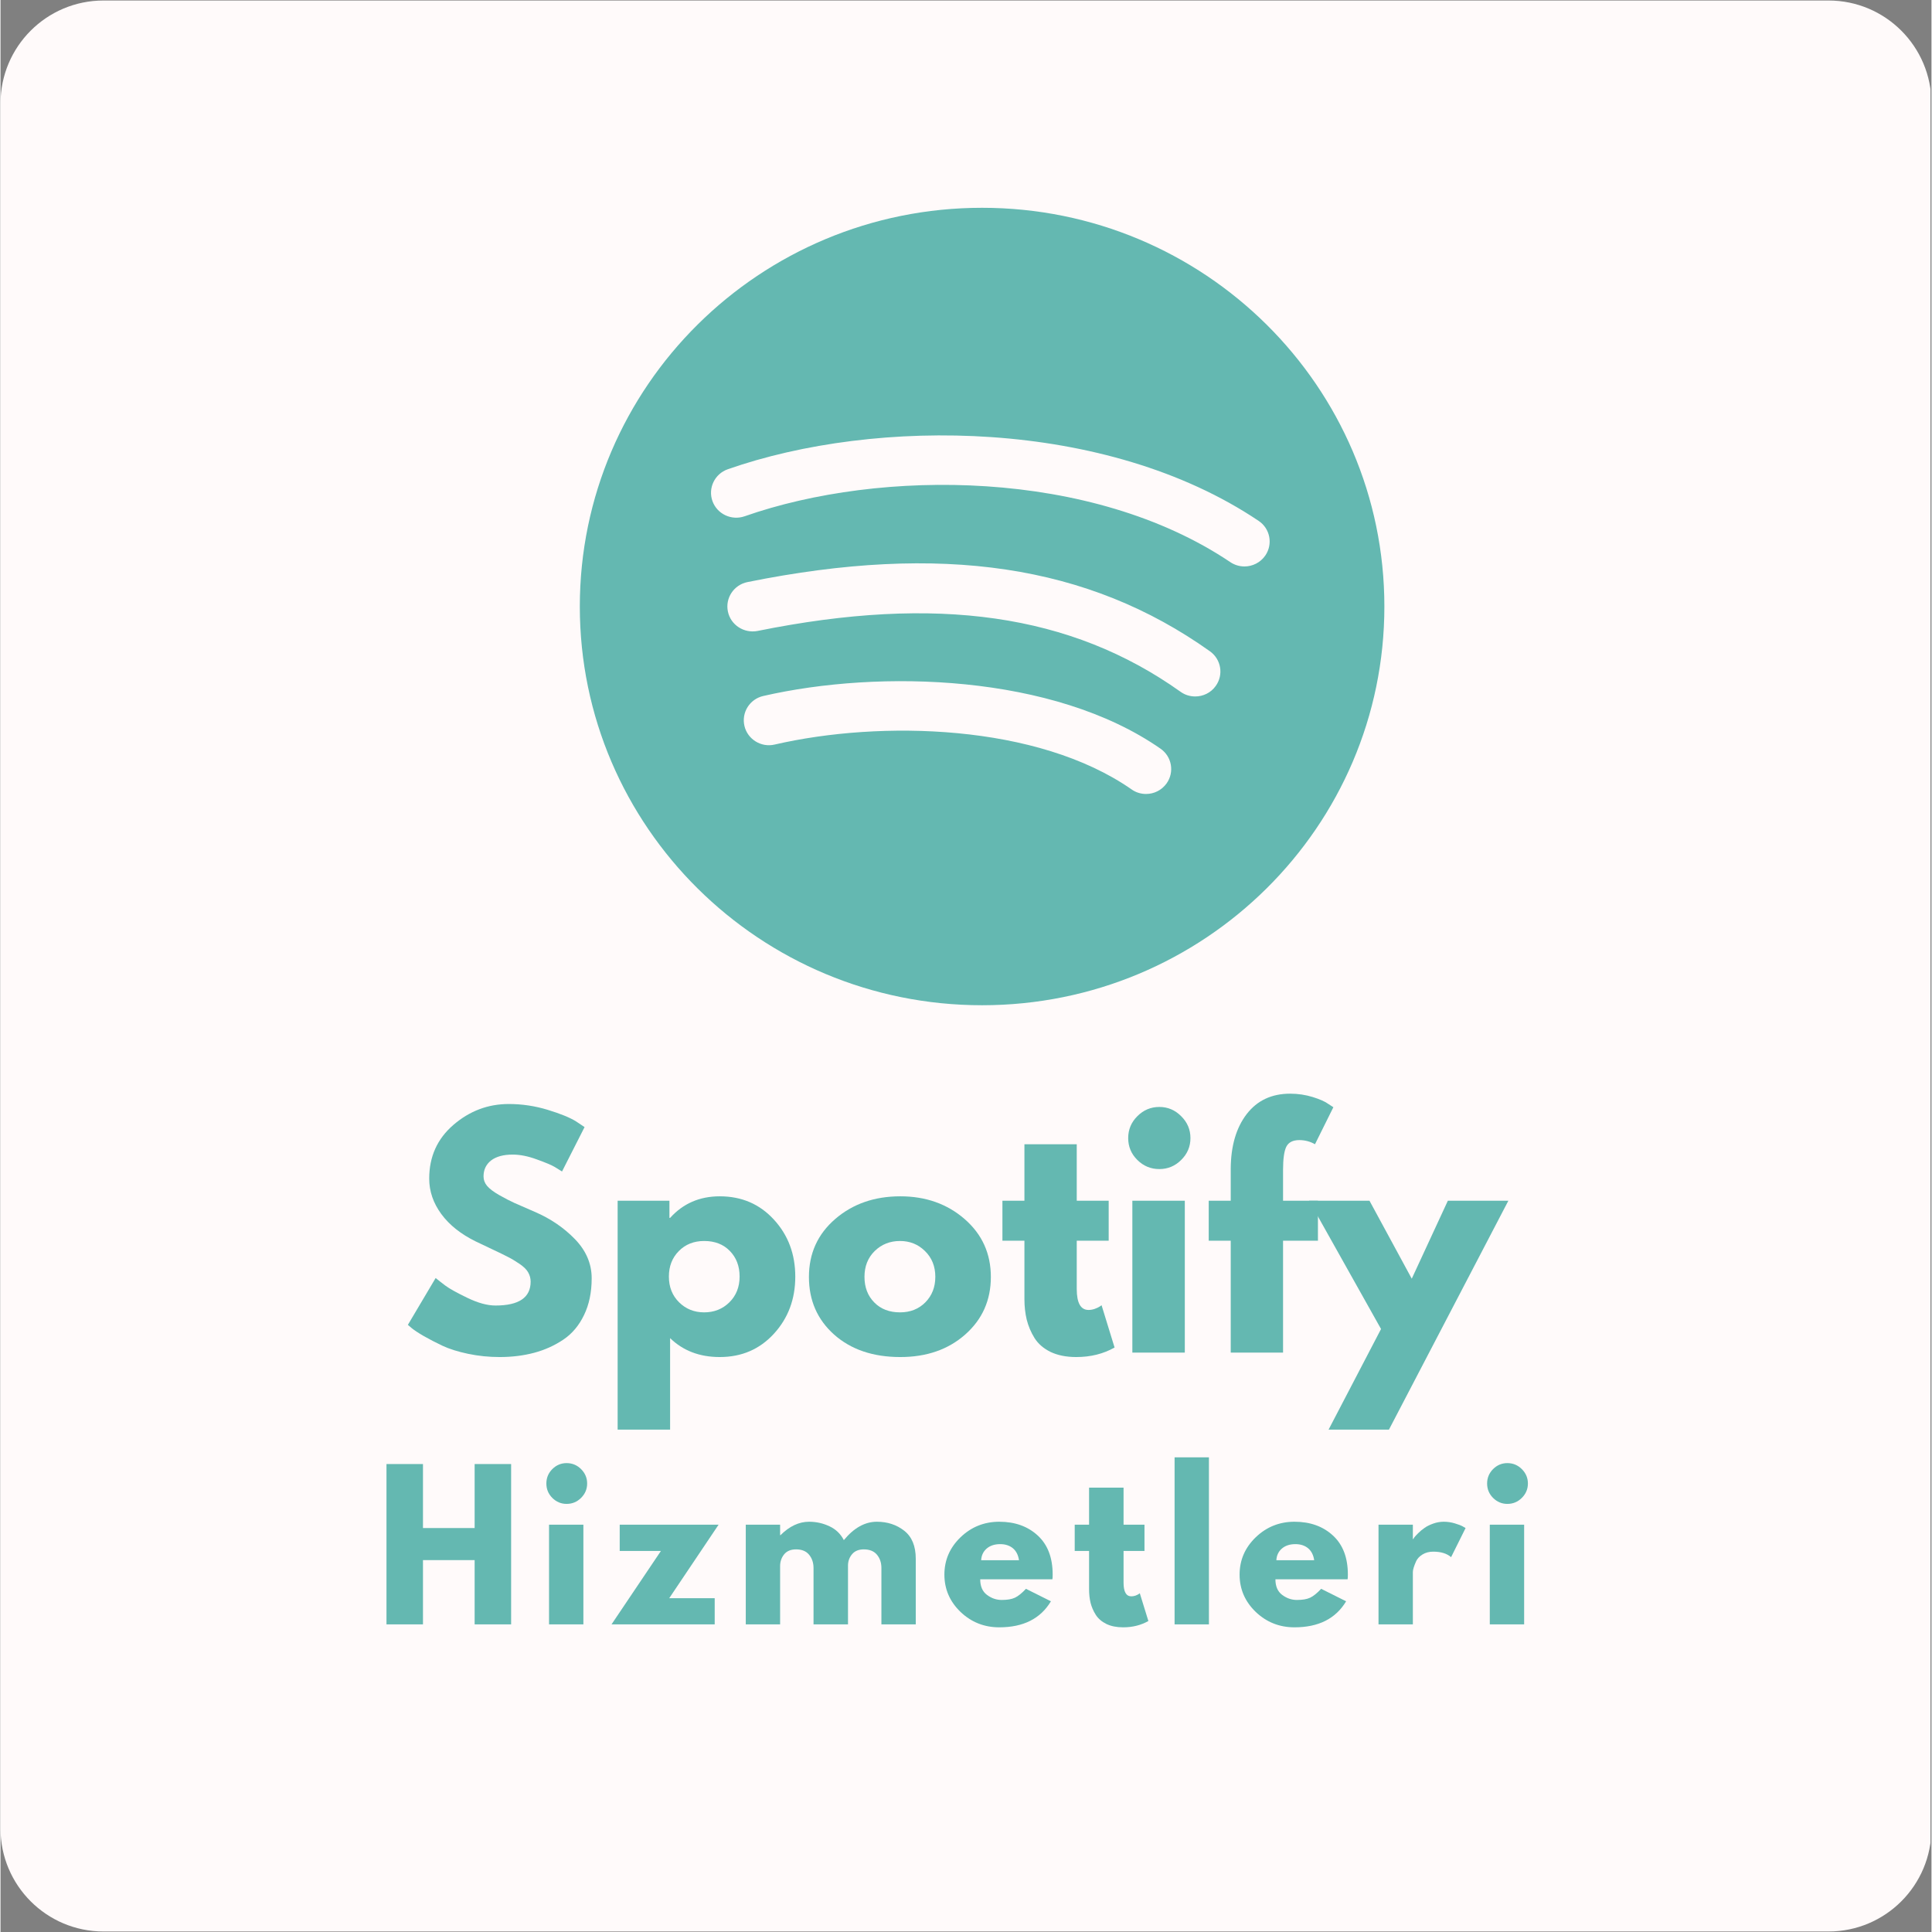
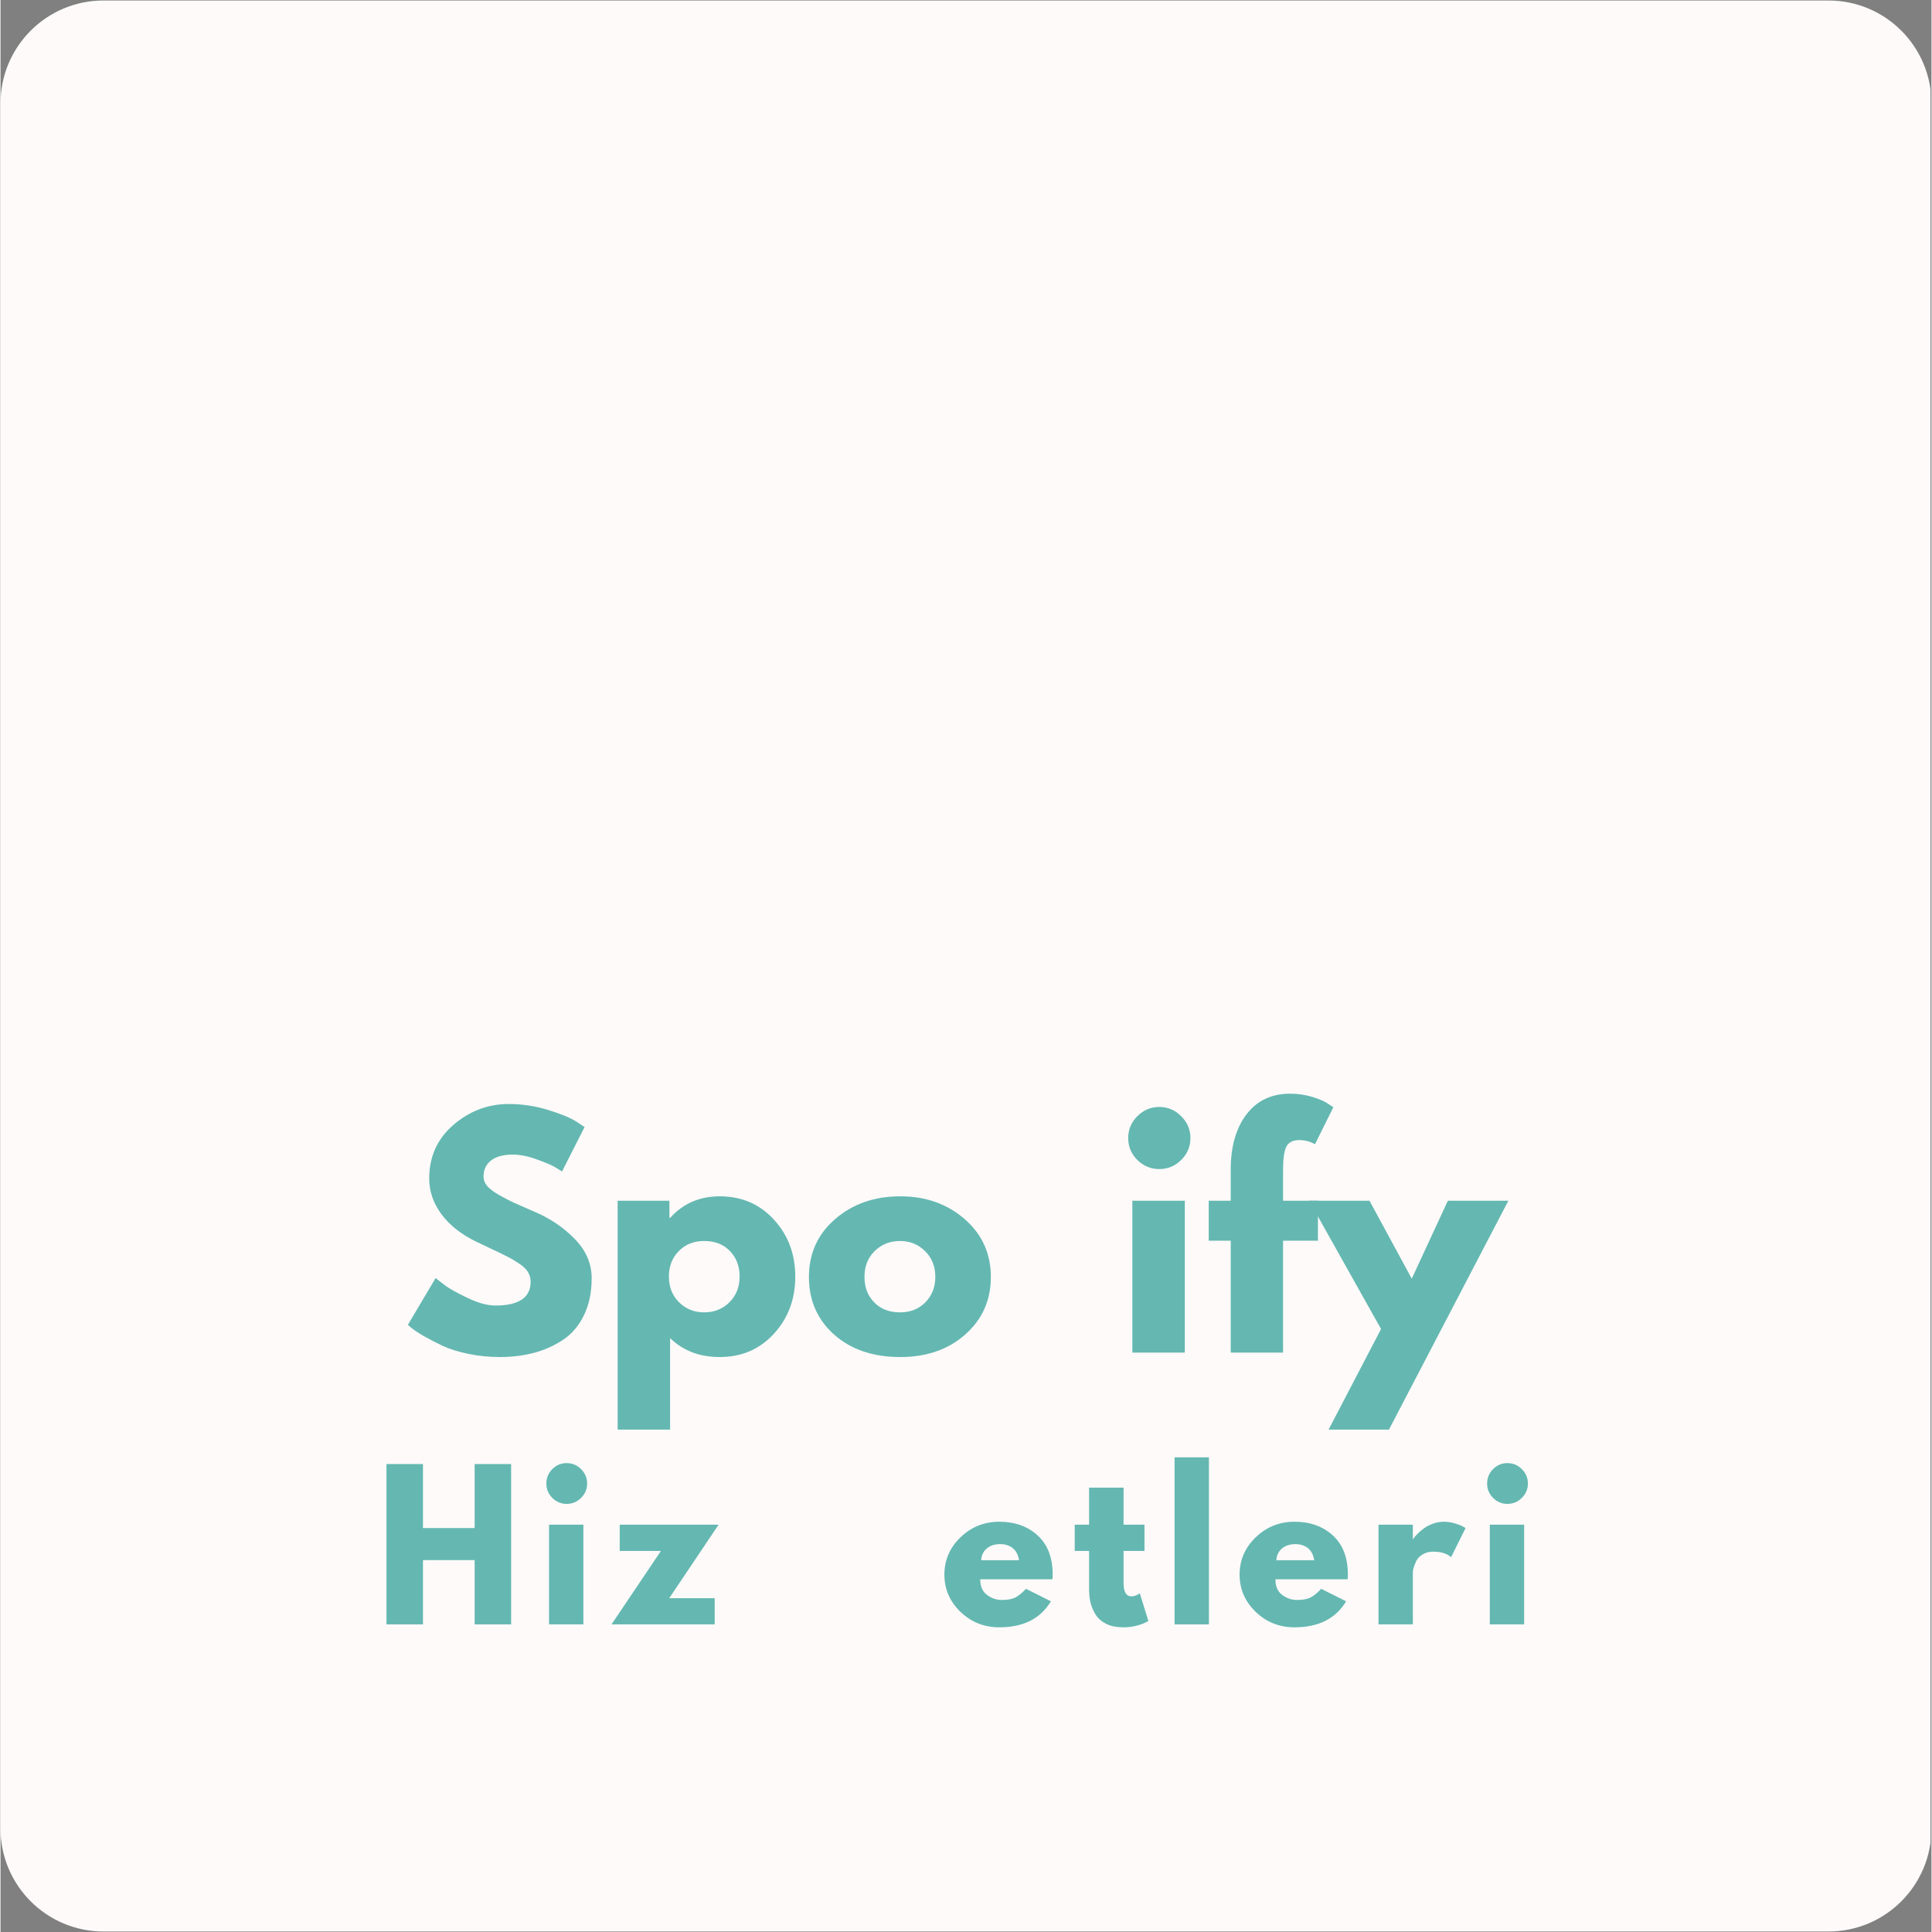
<svg xmlns="http://www.w3.org/2000/svg" width="300" zoomAndPan="magnify" viewBox="0 0 224.88 225" height="300" preserveAspectRatio="xMidYMid meet" version="1.0">
  <rect x="0" y="0" width="224.88" height="225" fill="#808080" stroke="none" />
  <defs>
    <g />
    <clipPath id="54b1729edf">
      <path d="M 67.465 25.738 L 157.414 25.738 L 157.414 115.691 L 67.465 115.691 Z M 67.465 25.738 " clip-rule="nonzero" />
    </clipPath>
    <clipPath id="00921ed593">
      <path d="M 0 0.059 L 224.762 0.059 L 224.762 224.938 L 0 224.938 Z M 0 0.059 " clip-rule="nonzero" />
    </clipPath>
    <clipPath id="6e1a203108">
      <path d="M 11.992 0.059 L 212.887 0.059 C 219.512 0.059 224.879 5.43 224.879 12.055 L 224.879 212.945 C 224.879 219.57 219.512 224.941 212.887 224.941 L 11.992 224.941 C 5.371 224.941 0 219.57 0 212.945 L 0 12.055 C 0 5.43 5.371 0.059 11.992 0.059 Z M 11.992 0.059 " clip-rule="nonzero" />
    </clipPath>
    <clipPath id="abbb7c0ccb">
-       <path d="M 67.465 24.168 L 161.164 24.168 L 161.164 117.117 L 67.465 117.117 Z M 67.465 24.168 " clip-rule="nonzero" />
-     </clipPath>
+       </clipPath>
  </defs>
  <g clip-path="url(#54b1729edf)">
    <path fill="#000000" d="M 95.223 25.738 L 129.656 25.738 C 130.566 25.738 131.473 25.785 132.375 25.875 C 133.281 25.961 134.18 26.094 135.07 26.273 C 135.961 26.449 136.844 26.672 137.715 26.934 C 138.582 27.199 139.438 27.504 140.277 27.852 C 141.117 28.199 141.938 28.59 142.742 29.016 C 143.543 29.445 144.32 29.914 145.078 30.418 C 145.832 30.922 146.562 31.465 147.266 32.039 C 147.969 32.617 148.641 33.227 149.285 33.871 C 149.926 34.512 150.535 35.184 151.113 35.887 C 151.691 36.59 152.23 37.32 152.734 38.078 C 153.242 38.832 153.707 39.609 154.137 40.414 C 154.566 41.215 154.953 42.035 155.301 42.875 C 155.648 43.715 155.953 44.57 156.219 45.441 C 156.484 46.309 156.703 47.191 156.879 48.082 C 157.059 48.973 157.191 49.871 157.281 50.777 C 157.371 51.684 157.414 52.59 157.414 53.496 L 157.414 87.934 C 157.414 88.84 157.371 89.746 157.281 90.652 C 157.191 91.559 157.059 92.457 156.879 93.348 C 156.703 94.238 156.484 95.121 156.219 95.988 C 155.953 96.859 155.648 97.715 155.301 98.555 C 154.953 99.395 154.566 100.215 154.137 101.016 C 153.707 101.82 153.242 102.598 152.734 103.352 C 152.23 104.109 151.691 104.84 151.113 105.543 C 150.535 106.246 149.926 106.918 149.285 107.559 C 148.641 108.203 147.969 108.812 147.266 109.391 C 146.562 109.965 145.832 110.508 145.078 111.012 C 144.32 111.516 143.543 111.984 142.742 112.414 C 141.938 112.84 141.117 113.23 140.277 113.578 C 139.438 113.926 138.582 114.23 137.715 114.496 C 136.844 114.758 135.961 114.98 135.07 115.156 C 134.18 115.336 133.281 115.469 132.375 115.555 C 131.473 115.645 130.566 115.691 129.656 115.691 L 95.223 115.691 C 94.312 115.691 93.406 115.645 92.5 115.555 C 91.598 115.469 90.699 115.336 89.805 115.156 C 88.914 114.98 88.035 114.758 87.164 114.496 C 86.293 114.23 85.438 113.926 84.598 113.578 C 83.758 113.23 82.938 112.84 82.137 112.414 C 81.336 111.984 80.555 111.516 79.801 111.012 C 79.043 110.508 78.316 109.965 77.613 109.391 C 76.91 108.812 76.238 108.203 75.594 107.559 C 74.949 106.918 74.34 106.246 73.766 105.543 C 73.188 104.84 72.648 104.109 72.141 103.352 C 71.637 102.598 71.168 101.82 70.742 101.016 C 70.312 100.215 69.926 99.395 69.578 98.555 C 69.23 97.715 68.922 96.859 68.66 95.988 C 68.395 95.121 68.176 94.238 67.996 93.348 C 67.82 92.457 67.688 91.559 67.598 90.652 C 67.508 89.746 67.465 88.84 67.465 87.934 L 67.465 53.496 C 67.465 52.59 67.508 51.684 67.598 50.777 C 67.688 49.871 67.82 48.973 67.996 48.082 C 68.176 47.191 68.395 46.309 68.66 45.441 C 68.922 44.57 69.23 43.715 69.578 42.875 C 69.926 42.035 70.312 41.215 70.742 40.414 C 71.168 39.609 71.637 38.832 72.141 38.078 C 72.648 37.32 73.188 36.59 73.766 35.887 C 74.34 35.184 74.949 34.512 75.594 33.871 C 76.238 33.227 76.91 32.617 77.613 32.039 C 78.316 31.465 79.043 30.922 79.801 30.418 C 80.555 29.914 81.336 29.445 82.137 29.016 C 82.938 28.59 83.758 28.199 84.598 27.852 C 85.438 27.504 86.293 27.199 87.164 26.934 C 88.035 26.672 88.914 26.449 89.805 26.273 C 90.699 26.094 91.598 25.961 92.5 25.875 C 93.406 25.785 94.312 25.738 95.223 25.738 Z M 95.223 25.738 " fill-opacity="1" fill-rule="evenodd" />
  </g>
  <path fill="#fefefe" d="M 110.965 74.277 L 108.703 71.035 L 90.676 45.25 L 98.438 45.25 L 112.984 66.062 L 115.25 69.301 L 134.16 96.352 L 126.398 96.352 L 110.969 74.277 Z M 117.887 66.23 L 139.211 41.449 L 134.152 41.449 L 115.641 62.969 L 100.855 41.449 L 83.801 41.449 L 106.16 73.988 L 83.801 99.98 L 88.855 99.98 L 108.402 77.254 L 124.02 99.98 L 141.074 99.98 L 117.883 66.234 L 117.887 66.234 Z M 117.887 66.23 " fill-opacity="1" fill-rule="nonzero" />
  <g clip-path="url(#00921ed593)">
    <g clip-path="url(#6e1a203108)">
      <path fill="#fffafa" d="M 0 0.059 L 224.879 0.059 L 224.879 224.941 L 0 224.941 Z M 0 0.059 " fill-opacity="1" fill-rule="nonzero" />
    </g>
  </g>
  <g clip-path="url(#abbb7c0ccb)">
    <path fill="#64b8b1" d="M 114.312 24.199 C 88.438 24.199 67.465 44.988 67.465 70.633 C 67.465 96.281 88.438 117.07 114.312 117.07 C 140.188 117.07 161.164 96.281 161.164 70.633 C 161.164 44.988 140.188 24.199 114.312 24.199 Z M 135.805 91.23 C 135.23 92.035 134.332 92.465 133.41 92.465 C 132.824 92.465 132.238 92.297 131.73 91.938 C 120.75 84.285 102.484 83.863 90.152 86.711 C 88.59 87.078 87 86.102 86.637 84.543 C 86.273 82.98 87.246 81.418 88.828 81.055 C 102.387 77.941 122.648 78.512 135.094 87.191 C 136.422 88.113 136.73 89.922 135.805 91.23 Z M 141.516 79.898 C 140.949 80.688 140.051 81.109 139.141 81.109 C 138.539 81.109 137.949 80.938 137.43 80.566 C 124.699 71.504 109.051 69.254 88.164 73.48 C 86.59 73.785 85.031 72.789 84.711 71.215 C 84.383 69.648 85.406 68.109 86.988 67.789 C 109.574 63.223 126.688 65.773 140.848 75.848 C 142.16 76.781 142.461 78.598 141.516 79.898 Z M 147.301 64.691 C 146.73 65.52 145.805 65.969 144.871 65.969 C 144.305 65.969 143.73 65.805 143.227 65.469 C 127.082 54.609 102.539 54.555 86.648 60.129 C 85.125 60.652 83.453 59.867 82.91 58.352 C 82.375 56.844 83.172 55.184 84.699 54.648 C 101.98 48.594 128.762 48.723 146.523 60.664 C 147.863 61.562 148.203 63.367 147.301 64.691 Z M 147.301 64.691 " fill-opacity="1" fill-rule="nonzero" />
  </g>
  <g fill="#64b8b1" fill-opacity="1">
    <g transform="translate(46.644, 157.525)">
      <g>
        <path d="M 12.547 -28.953 C 14.086 -28.953 15.594 -28.727 17.062 -28.281 C 18.531 -27.832 19.625 -27.391 20.344 -26.953 L 21.375 -26.266 L 18.75 -21.094 C 18.539 -21.227 18.254 -21.406 17.891 -21.625 C 17.523 -21.844 16.832 -22.133 15.812 -22.5 C 14.801 -22.875 13.863 -23.062 13 -23.062 C 11.914 -23.062 11.078 -22.832 10.484 -22.375 C 9.898 -21.914 9.609 -21.297 9.609 -20.516 C 9.609 -20.117 9.742 -19.754 10.016 -19.422 C 10.297 -19.086 10.77 -18.727 11.438 -18.344 C 12.102 -17.969 12.688 -17.664 13.188 -17.438 C 13.695 -17.207 14.484 -16.863 15.547 -16.406 C 17.379 -15.625 18.945 -14.562 20.25 -13.219 C 21.551 -11.875 22.203 -10.352 22.203 -8.656 C 22.203 -7.02 21.906 -5.594 21.312 -4.375 C 20.727 -3.156 19.926 -2.203 18.906 -1.516 C 17.883 -0.828 16.754 -0.316 15.516 0.016 C 14.273 0.348 12.93 0.516 11.484 0.516 C 10.234 0.516 9.008 0.391 7.812 0.141 C 6.625 -0.109 5.629 -0.422 4.828 -0.797 C 4.023 -1.18 3.301 -1.555 2.656 -1.922 C 2.008 -2.297 1.535 -2.609 1.234 -2.859 L 0.797 -3.234 L 4.031 -8.688 C 4.312 -8.457 4.691 -8.16 5.172 -7.797 C 5.648 -7.441 6.504 -6.969 7.734 -6.375 C 8.961 -5.781 10.051 -5.484 11 -5.484 C 13.727 -5.484 15.094 -6.41 15.094 -8.266 C 15.094 -8.66 14.992 -9.023 14.797 -9.359 C 14.609 -9.691 14.266 -10.023 13.766 -10.359 C 13.273 -10.691 12.836 -10.953 12.453 -11.141 C 12.078 -11.336 11.457 -11.641 10.594 -12.047 C 9.738 -12.453 9.102 -12.754 8.688 -12.953 C 6.957 -13.805 5.625 -14.867 4.688 -16.141 C 3.75 -17.422 3.281 -18.797 3.281 -20.266 C 3.281 -22.816 4.219 -24.898 6.094 -26.516 C 7.977 -28.141 10.129 -28.953 12.547 -28.953 Z M 12.547 -28.953 " />
      </g>
    </g>
  </g>
  <g fill="#64b8b1" fill-opacity="1">
    <g transform="translate(69.808, 157.525)">
      <g>
        <path d="M 20.266 -15.484 C 21.922 -13.68 22.75 -11.469 22.75 -8.844 C 22.75 -6.227 21.922 -4.016 20.266 -2.203 C 18.609 -0.391 16.504 0.516 13.953 0.516 C 11.609 0.516 9.68 -0.219 8.172 -1.688 L 8.172 8.969 L 2.062 8.969 L 2.062 -17.688 L 8.094 -17.688 L 8.094 -15.688 L 8.172 -15.688 C 9.68 -17.363 11.609 -18.203 13.953 -18.203 C 16.504 -18.203 18.609 -17.297 20.266 -15.484 Z M 15.078 -5.859 C 15.867 -6.641 16.266 -7.641 16.266 -8.859 C 16.266 -10.078 15.883 -11.07 15.125 -11.844 C 14.375 -12.613 13.379 -13 12.141 -13 C 10.941 -13 9.957 -12.609 9.188 -11.828 C 8.414 -11.047 8.031 -10.055 8.031 -8.859 C 8.031 -7.641 8.426 -6.641 9.219 -5.859 C 10.008 -5.078 10.984 -4.688 12.141 -4.688 C 13.305 -4.688 14.285 -5.078 15.078 -5.859 Z M 15.078 -5.859 " />
      </g>
    </g>
  </g>
  <g fill="#64b8b1" fill-opacity="1">
    <g transform="translate(93.351, 157.525)">
      <g>
        <path d="M 3.734 -2.094 C 1.773 -3.844 0.797 -6.082 0.797 -8.812 C 0.797 -11.551 1.816 -13.801 3.859 -15.562 C 5.898 -17.32 8.426 -18.203 11.438 -18.203 C 14.406 -18.203 16.906 -17.316 18.938 -15.547 C 20.969 -13.773 21.984 -11.531 21.984 -8.812 C 21.984 -6.102 20.988 -3.867 19 -2.109 C 17.02 -0.359 14.5 0.516 11.438 0.516 C 8.27 0.516 5.703 -0.352 3.734 -2.094 Z M 8.453 -11.828 C 7.66 -11.047 7.266 -10.047 7.266 -8.828 C 7.266 -7.609 7.645 -6.613 8.406 -5.844 C 9.164 -5.07 10.164 -4.688 11.406 -4.688 C 12.602 -4.688 13.586 -5.078 14.359 -5.859 C 15.129 -6.641 15.516 -7.629 15.516 -8.828 C 15.516 -10.047 15.113 -11.047 14.312 -11.828 C 13.52 -12.609 12.551 -13 11.406 -13 C 10.238 -13 9.254 -12.609 8.453 -11.828 Z M 8.453 -11.828 " />
      </g>
    </g>
  </g>
  <g fill="#64b8b1" fill-opacity="1">
    <g transform="translate(116.135, 157.525)">
      <g>
-         <path d="M 3.109 -17.688 L 3.109 -24.266 L 9.203 -24.266 L 9.203 -17.688 L 12.922 -17.688 L 12.922 -13.031 L 9.203 -13.031 L 9.203 -7.406 C 9.203 -5.781 9.66 -4.969 10.578 -4.969 C 10.805 -4.969 11.047 -5.008 11.297 -5.094 C 11.555 -5.188 11.754 -5.281 11.891 -5.375 L 12.094 -5.516 L 13.609 -0.594 C 12.305 0.145 10.816 0.516 9.141 0.516 C 7.984 0.516 6.988 0.316 6.156 -0.078 C 5.332 -0.484 4.707 -1.023 4.281 -1.703 C 3.863 -2.379 3.562 -3.094 3.375 -3.844 C 3.195 -4.594 3.109 -5.391 3.109 -6.234 L 3.109 -13.031 L 0.547 -13.031 L 0.547 -17.688 Z M 3.109 -17.688 " />
-       </g>
+         </g>
    </g>
  </g>
  <g fill="#64b8b1" fill-opacity="1">
    <g transform="translate(129.751, 157.525)">
      <g>
        <path d="M 2.641 -27.531 C 3.359 -28.25 4.211 -28.609 5.203 -28.609 C 6.191 -28.609 7.039 -28.25 7.75 -27.531 C 8.469 -26.82 8.828 -25.973 8.828 -24.984 C 8.828 -23.992 8.469 -23.145 7.75 -22.438 C 7.039 -21.727 6.191 -21.375 5.203 -21.375 C 4.211 -21.375 3.359 -21.727 2.641 -22.438 C 1.93 -23.145 1.578 -23.992 1.578 -24.984 C 1.578 -25.973 1.93 -26.82 2.641 -27.531 Z M 2.062 -17.688 L 2.062 0 L 8.172 0 L 8.172 -17.688 Z M 2.062 -17.688 " />
      </g>
    </g>
  </g>
  <g fill="#64b8b1" fill-opacity="1">
    <g transform="translate(140.161, 157.525)">
      <g>
        <path d="M 3.109 -17.688 L 3.109 -21.438 C 3.129 -24.082 3.75 -26.195 4.969 -27.781 C 6.188 -29.363 7.875 -30.156 10.031 -30.156 C 10.945 -30.156 11.82 -30.023 12.656 -29.766 C 13.5 -29.504 14.109 -29.234 14.484 -28.953 L 15.062 -28.578 L 12.922 -24.266 C 12.367 -24.586 11.758 -24.75 11.094 -24.75 C 10.344 -24.75 9.836 -24.488 9.578 -23.969 C 9.328 -23.457 9.203 -22.555 9.203 -21.266 L 9.203 -17.688 L 13.266 -17.688 L 13.266 -13.031 L 9.203 -13.031 L 9.203 0 L 3.109 0 L 3.109 -13.031 L 0.547 -13.031 L 0.547 -17.688 Z M 3.109 -17.688 " />
      </g>
    </g>
  </g>
  <g fill="#64b8b1" fill-opacity="1">
    <g transform="translate(153.087, 157.525)">
      <g>
        <path d="M 15.469 -17.688 L 22.516 -17.688 L 8.609 8.969 L 1.578 8.969 L 7.688 -2.75 L -0.688 -17.688 L 6.344 -17.688 L 11.266 -8.609 Z M 15.469 -17.688 " />
      </g>
    </g>
  </g>
  <g fill="#64b8b1" fill-opacity="1">
    <g transform="translate(43.591, 189.174)">
      <g>
        <path d="M 5.609 -7.484 L 5.609 0 L 1.359 0 L 1.359 -18.672 L 5.609 -18.672 L 5.609 -11.219 L 11.625 -11.219 L 11.625 -18.672 L 15.875 -18.672 L 15.875 0 L 11.625 0 L 11.625 -7.484 Z M 5.609 -7.484 " />
      </g>
    </g>
  </g>
  <g fill="#64b8b1" fill-opacity="1">
    <g transform="translate(62.522, 189.174)">
      <g>
        <path d="M 1.734 -18.078 C 2.203 -18.547 2.758 -18.781 3.406 -18.781 C 4.062 -18.781 4.625 -18.547 5.094 -18.078 C 5.562 -17.609 5.797 -17.051 5.797 -16.406 C 5.797 -15.758 5.562 -15.203 5.094 -14.734 C 4.625 -14.266 4.062 -14.031 3.406 -14.031 C 2.758 -14.031 2.203 -14.266 1.734 -14.734 C 1.273 -15.203 1.047 -15.758 1.047 -16.406 C 1.047 -17.051 1.273 -17.609 1.734 -18.078 Z M 1.359 -11.609 L 1.359 0 L 5.359 0 L 5.359 -11.609 Z M 1.359 -11.609 " />
      </g>
    </g>
  </g>
  <g fill="#64b8b1" fill-opacity="1">
    <g transform="translate(71.049, 189.174)">
      <g>
        <path d="M 12.578 -11.609 L 6.828 -3.047 L 12.125 -3.047 L 12.125 0 L 0.109 0 L 5.859 -8.547 L 1.062 -8.547 L 1.062 -11.609 Z M 12.578 -11.609 " />
      </g>
    </g>
  </g>
  <g fill="#64b8b1" fill-opacity="1">
    <g transform="translate(85.433, 189.174)">
      <g>
-         <path d="M 1.359 0 L 1.359 -11.609 L 5.359 -11.609 L 5.359 -10.391 L 5.406 -10.391 C 6.445 -11.43 7.555 -11.953 8.734 -11.953 C 9.578 -11.953 10.367 -11.773 11.109 -11.422 C 11.848 -11.078 12.406 -10.539 12.781 -9.812 C 13.957 -11.238 15.238 -11.953 16.625 -11.953 C 17.863 -11.953 18.926 -11.602 19.812 -10.906 C 20.707 -10.207 21.156 -9.117 21.156 -7.641 L 21.156 0 L 17.156 0 L 17.156 -6.562 C 17.156 -7.176 16.984 -7.691 16.641 -8.109 C 16.297 -8.523 15.785 -8.734 15.109 -8.734 C 14.523 -8.734 14.078 -8.555 13.766 -8.203 C 13.453 -7.848 13.285 -7.422 13.266 -6.922 L 13.266 0 L 9.25 0 L 9.25 -6.562 C 9.25 -7.176 9.078 -7.691 8.734 -8.109 C 8.398 -8.523 7.895 -8.734 7.219 -8.734 C 6.602 -8.734 6.141 -8.539 5.828 -8.156 C 5.516 -7.77 5.359 -7.312 5.359 -6.781 L 5.359 0 Z M 1.359 0 " />
-       </g>
+         </g>
    </g>
  </g>
  <g fill="#64b8b1" fill-opacity="1">
    <g transform="translate(109.408, 189.174)">
      <g>
        <path d="M 13.094 -5.25 L 4.688 -5.25 C 4.688 -4.438 4.945 -3.832 5.469 -3.438 C 6 -3.039 6.57 -2.844 7.188 -2.844 C 7.844 -2.844 8.359 -2.93 8.734 -3.109 C 9.109 -3.285 9.535 -3.629 10.016 -4.141 L 12.922 -2.688 C 11.711 -0.664 9.707 0.344 6.906 0.344 C 5.156 0.344 3.648 -0.254 2.391 -1.453 C 1.141 -2.66 0.516 -4.109 0.516 -5.797 C 0.516 -7.484 1.141 -8.93 2.391 -10.141 C 3.648 -11.348 5.156 -11.953 6.906 -11.953 C 8.738 -11.953 10.234 -11.414 11.391 -10.344 C 12.547 -9.281 13.125 -7.766 13.125 -5.797 C 13.125 -5.523 13.113 -5.344 13.094 -5.25 Z M 4.797 -7.469 L 9.203 -7.469 C 9.117 -8.07 8.883 -8.535 8.5 -8.859 C 8.113 -9.18 7.617 -9.344 7.016 -9.344 C 6.348 -9.344 5.816 -9.164 5.422 -8.812 C 5.035 -8.469 4.828 -8.02 4.797 -7.469 Z M 4.797 -7.469 " />
      </g>
    </g>
  </g>
  <g fill="#64b8b1" fill-opacity="1">
    <g transform="translate(124.742, 189.174)">
      <g>
        <path d="M 2.031 -11.609 L 2.031 -15.922 L 6.047 -15.922 L 6.047 -11.609 L 8.484 -11.609 L 8.484 -8.547 L 6.047 -8.547 L 6.047 -4.859 C 6.047 -3.797 6.348 -3.266 6.953 -3.266 C 7.098 -3.266 7.254 -3.289 7.422 -3.344 C 7.586 -3.406 7.719 -3.469 7.812 -3.531 L 7.938 -3.625 L 8.938 -0.391 C 8.07 0.098 7.094 0.344 6 0.344 C 5.238 0.344 4.586 0.211 4.047 -0.047 C 3.504 -0.316 3.094 -0.672 2.812 -1.109 C 2.531 -1.555 2.328 -2.023 2.203 -2.516 C 2.086 -3.016 2.031 -3.539 2.031 -4.094 L 2.031 -8.547 L 0.359 -8.547 L 0.359 -11.609 Z M 2.031 -11.609 " />
      </g>
    </g>
  </g>
  <g fill="#64b8b1" fill-opacity="1">
    <g transform="translate(135.373, 189.174)">
      <g>
        <path d="M 1.359 0 L 1.359 -19.453 L 5.359 -19.453 L 5.359 0 Z M 1.359 0 " />
      </g>
    </g>
  </g>
  <g fill="#64b8b1" fill-opacity="1">
    <g transform="translate(143.787, 189.174)">
      <g>
        <path d="M 13.094 -5.25 L 4.688 -5.25 C 4.688 -4.438 4.945 -3.832 5.469 -3.438 C 6 -3.039 6.57 -2.844 7.188 -2.844 C 7.844 -2.844 8.359 -2.93 8.734 -3.109 C 9.109 -3.285 9.535 -3.629 10.016 -4.141 L 12.922 -2.688 C 11.711 -0.664 9.707 0.344 6.906 0.344 C 5.156 0.344 3.648 -0.254 2.391 -1.453 C 1.141 -2.66 0.516 -4.109 0.516 -5.797 C 0.516 -7.484 1.141 -8.93 2.391 -10.141 C 3.648 -11.348 5.156 -11.953 6.906 -11.953 C 8.738 -11.953 10.234 -11.414 11.391 -10.344 C 12.547 -9.281 13.125 -7.766 13.125 -5.797 C 13.125 -5.523 13.113 -5.344 13.094 -5.25 Z M 4.797 -7.469 L 9.203 -7.469 C 9.117 -8.07 8.883 -8.535 8.5 -8.859 C 8.113 -9.18 7.617 -9.344 7.016 -9.344 C 6.348 -9.344 5.816 -9.164 5.422 -8.812 C 5.035 -8.469 4.828 -8.02 4.797 -7.469 Z M 4.797 -7.469 " />
      </g>
    </g>
  </g>
  <g fill="#64b8b1" fill-opacity="1">
    <g transform="translate(159.122, 189.174)">
      <g>
        <path d="M 1.359 0 L 1.359 -11.609 L 5.359 -11.609 L 5.359 -9.938 L 5.406 -9.938 C 5.438 -9.988 5.484 -10.062 5.547 -10.156 C 5.617 -10.25 5.766 -10.406 5.984 -10.625 C 6.211 -10.852 6.457 -11.055 6.719 -11.234 C 6.977 -11.422 7.312 -11.586 7.719 -11.734 C 8.125 -11.879 8.535 -11.953 8.953 -11.953 C 9.391 -11.953 9.816 -11.891 10.234 -11.766 C 10.66 -11.641 10.973 -11.52 11.172 -11.406 L 11.5 -11.219 L 9.812 -7.828 C 9.32 -8.254 8.629 -8.469 7.734 -8.469 C 7.254 -8.469 6.836 -8.359 6.484 -8.141 C 6.141 -7.93 5.895 -7.676 5.75 -7.375 C 5.613 -7.07 5.516 -6.816 5.453 -6.609 C 5.391 -6.398 5.359 -6.234 5.359 -6.109 L 5.359 0 Z M 1.359 0 " />
      </g>
    </g>
  </g>
  <g fill="#64b8b1" fill-opacity="1">
    <g transform="translate(172.082, 189.174)">
      <g>
        <path d="M 1.734 -18.078 C 2.203 -18.547 2.758 -18.781 3.406 -18.781 C 4.062 -18.781 4.625 -18.547 5.094 -18.078 C 5.562 -17.609 5.797 -17.051 5.797 -16.406 C 5.797 -15.758 5.562 -15.203 5.094 -14.734 C 4.625 -14.266 4.062 -14.031 3.406 -14.031 C 2.758 -14.031 2.203 -14.266 1.734 -14.734 C 1.273 -15.203 1.047 -15.758 1.047 -16.406 C 1.047 -17.051 1.273 -17.609 1.734 -18.078 Z M 1.359 -11.609 L 1.359 0 L 5.359 0 L 5.359 -11.609 Z M 1.359 -11.609 " />
      </g>
    </g>
  </g>
</svg>